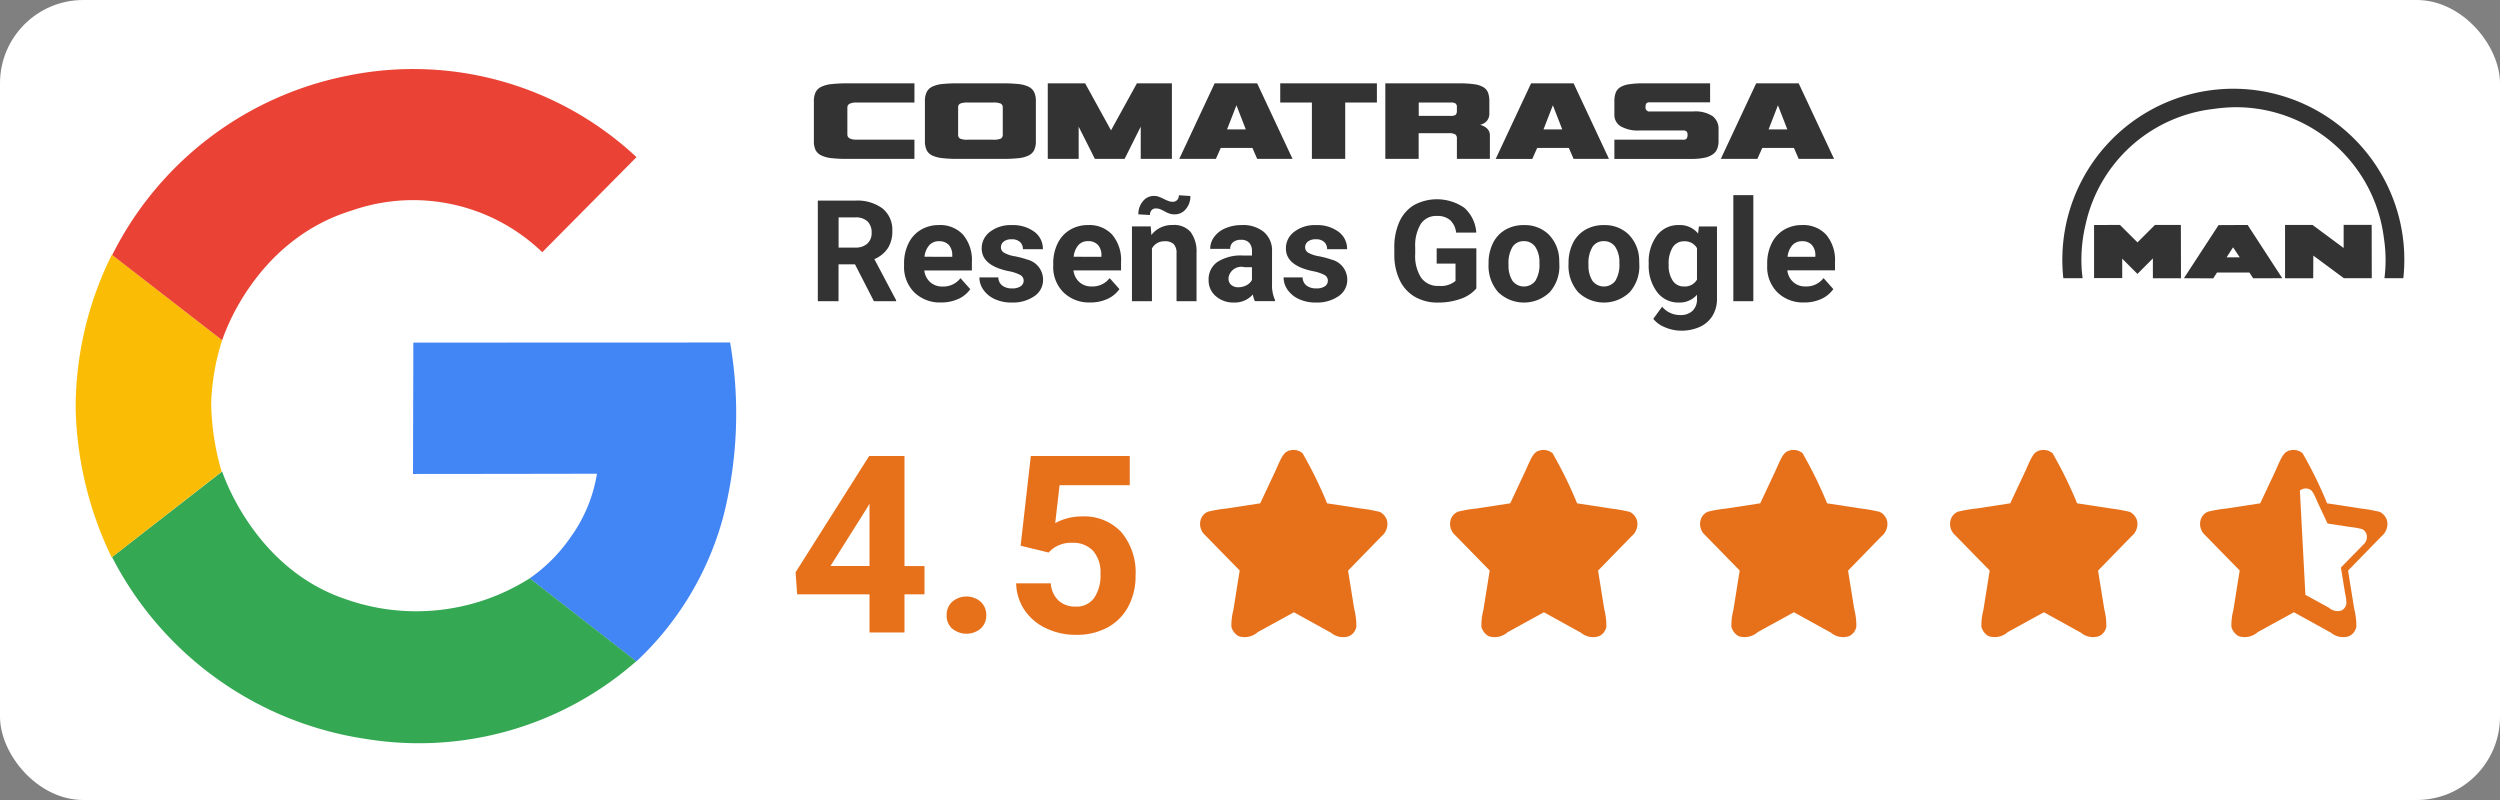
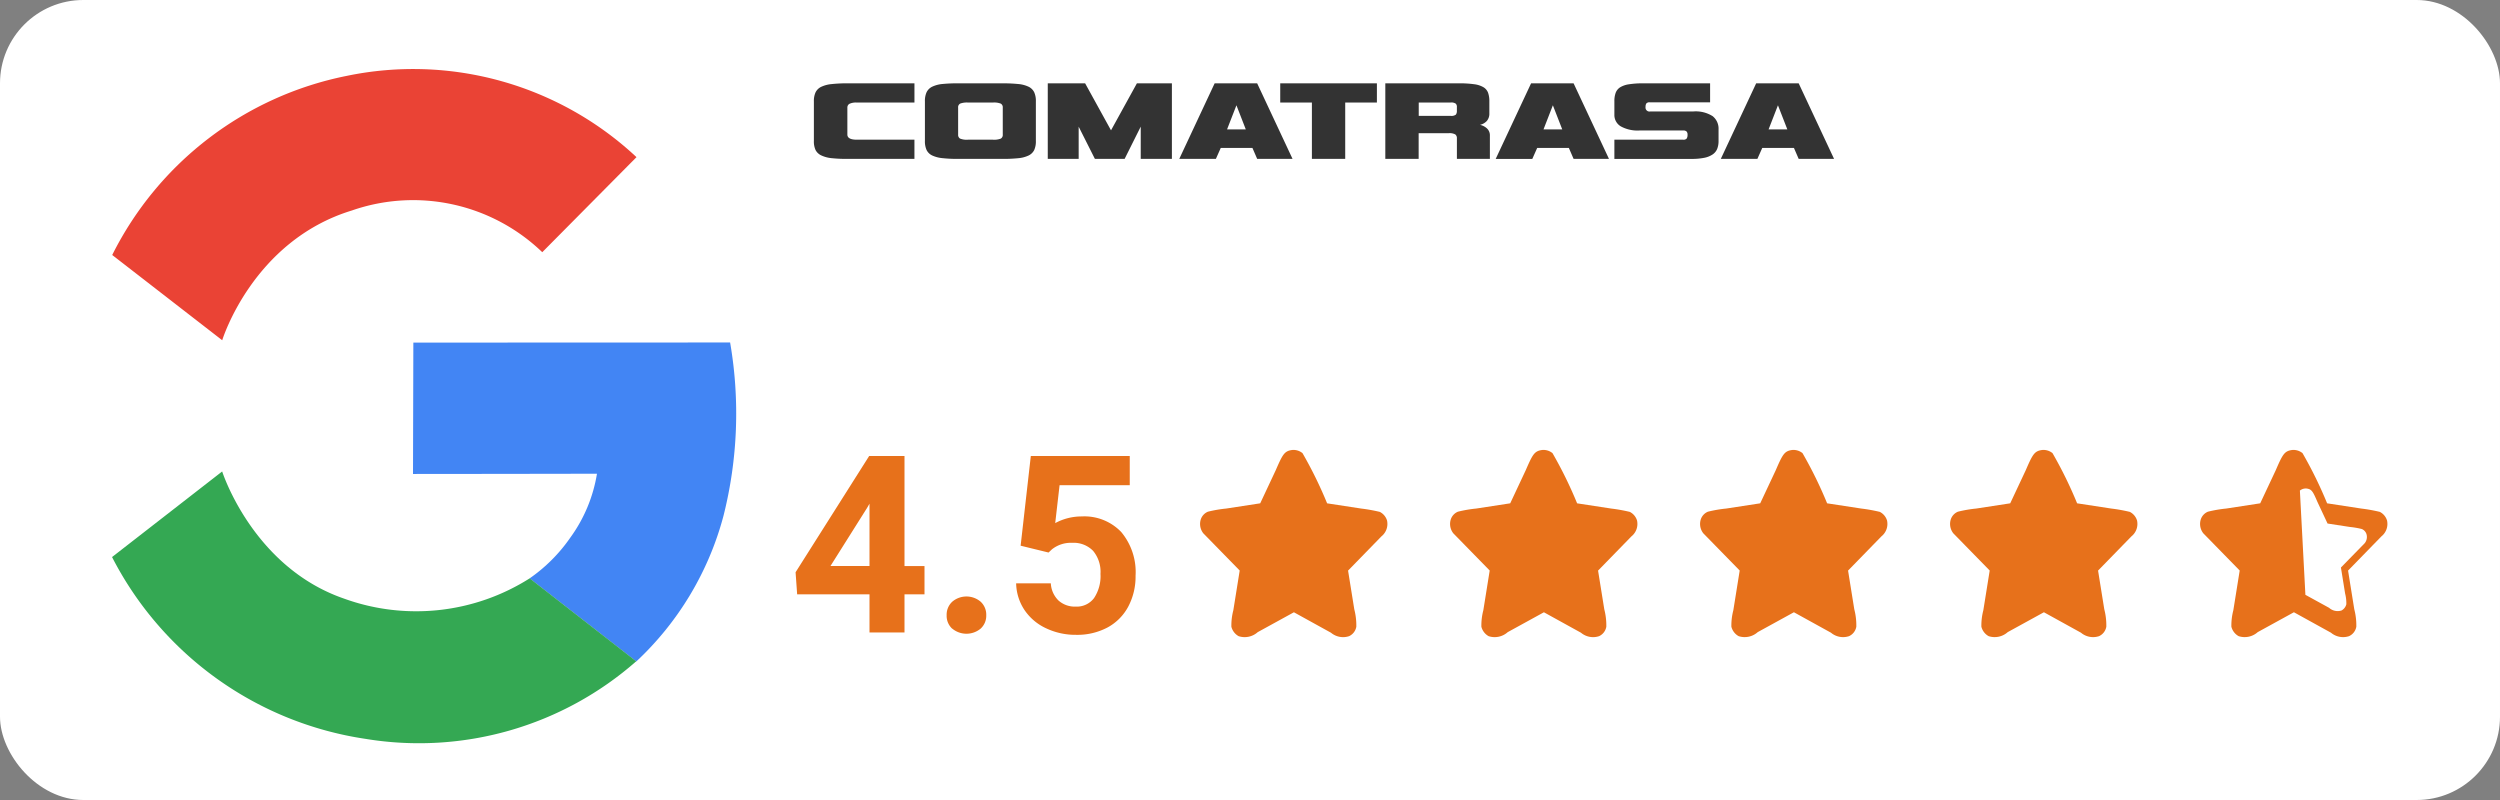
<svg xmlns="http://www.w3.org/2000/svg" width="150" height="48" viewBox="0 0 150 48">
  <rect x="0" y="0" width="150" height="48" fill="#808080" stroke="none" />
  <defs>
    <style> .cls-1, .cls-8 { fill: #fff; } .cls-2 { fill: #4285f4; } .cls-2, .cls-3, .cls-4, .cls-5, .cls-6, .cls-7, .cls-8 { fill-rule: evenodd; } .cls-3 { fill: #34a853; } .cls-4 { fill: #fbbc05; } .cls-5 { fill: #ea4335; } .cls-6 { fill: #333; } .cls-7 { fill: #e7711b; } </style>
  </defs>
  <rect id="Rectángulo_redondeado_1" data-name="Rectángulo redondeado 1" class="cls-1" width="150" height="48" rx="5" ry="5" />
  <path id="Forma_4" data-name="Forma 4" class="cls-2" d="M43.807,20.549a25.088,25.088,0,0,1-.4,10.41,18.429,18.429,0,0,1-5.231,8.73l-6.4-4.986a9.649,9.649,0,0,0,2.442-2.445,8.952,8.952,0,0,0,1.6-3.834c-0.423,0-8.44.014-11.038,0.014,0,0,.021-7.882.021-7.882Z" />
  <path id="Forma_3" data-name="Forma 3" class="cls-3" d="M6.723,33.423A20.476,20.476,0,0,0,21.932,44.332a19.74,19.74,0,0,0,16.241-4.654L31.782,34.7a12.718,12.718,0,0,1-11.132,1.219c-5.493-1.889-7.32-7.632-7.32-7.632Z" />
-   <path id="Forma_2" data-name="Forma 2" class="cls-4" d="M6.7,33.444a21.621,21.621,0,0,1-2.161-8.955,20.676,20.676,0,0,1,2.175-9.212l6.614,5.133a13.842,13.842,0,0,0-.658,3.822A15.432,15.432,0,0,0,13.3,28.3Z" />
  <path id="Forma_1" data-name="Forma 1" class="cls-5" d="M38.19,9.429A19.611,19.611,0,0,0,20.783,4.557,20.139,20.139,0,0,0,6.733,15.3l6.6,5.115s1.818-5.956,7.771-7.783a11.177,11.177,0,0,1,11.432,2.5" />
  <path id="Forma_5" data-name="Forma 5" class="cls-6" d="M107.921,9.534l-0.285-.659h-1.9l-0.293.659h-2.195L105.37,5h2.551l2.123,4.534h-2.123Zm-1.244-3.217-0.562,1.447h1.125ZM102.753,9.27a1.381,1.381,0,0,1-.507.2,3.866,3.866,0,0,1-.772.065H96.863V8.382h4.127a0.252,0.252,0,0,0,.21-0.069,0.379,0.379,0,0,0,.052-0.226,0.265,0.265,0,0,0-.06-0.2,0.282,0.282,0,0,0-.2-0.058H98.376a2.077,2.077,0,0,1-1.133-.25,0.79,0.79,0,0,1-.38-0.7V6.07a1.441,1.441,0,0,1,.075-0.494A0.668,0.668,0,0,1,97.2,5.244a1.375,1.375,0,0,1,.527-0.185A5.194,5.194,0,0,1,98.59,5h4.016V6.139h-3.62a0.24,0.24,0,0,0-.206.069,0.363,0.363,0,0,0-.047.206,0.239,0.239,0,0,0,.285.274h2.574a1.9,1.9,0,0,1,1.165.281,0.954,0.954,0,0,1,.356.8V8.451a1.259,1.259,0,0,1-.083.484A0.749,0.749,0,0,1,102.753,9.27Zm-8.622-.394h-1.9l-0.293.659H89.742L91.865,5h2.551l2.123,4.534H94.416ZM93.172,6.317L92.61,7.765h1.125ZM87.414,8.3a0.28,0.28,0,0,0-.095-0.233,0.7,0.7,0,0,0-.4-0.075h-1.8V9.534h-2V5h4.428a6.19,6.19,0,0,1,.911.055,1.444,1.444,0,0,1,.555.182,0.658,0.658,0,0,1,.273.333,1.514,1.514,0,0,1,.075.514V6.791a0.669,0.669,0,0,1-.154.47,0.793,0.793,0,0,1-.408.23,0.888,0.888,0,0,1,.412.209,0.56,0.56,0,0,1,.182.442V9.534H87.414V8.3Zm0-1.88a0.272,0.272,0,0,0-.067-0.2,0.472,0.472,0,0,0-.313-0.069H85.124v0.8h1.909a0.437,0.437,0,0,0,.321-0.075,0.375,0.375,0,0,0,.059-0.233V6.42Zm-6.7,3.114h-2V6.153h-1.9V5h5.8V6.153H80.713V9.534Zm-5.283,0-0.285-.659h-1.9l-0.293.659H70.756L72.879,5H75.43l2.123,4.534H75.43ZM74.186,6.317L73.623,7.765h1.125ZM68.443,7.6L67.477,9.534H65.694L64.72,7.6V9.534H62.866V5h2.242L66.661,7.82,68.214,5h2.1V9.534h-1.87V7.6ZM61.711,9.332a1.821,1.821,0,0,1-.622.161,9.112,9.112,0,0,1-.947.041H57.488a8.309,8.309,0,0,1-.943-0.045,1.881,1.881,0,0,1-.614-0.161A0.713,0.713,0,0,1,55.595,9a1.262,1.262,0,0,1-.1-0.549V6.084a1.262,1.262,0,0,1,.1-0.549A0.727,0.727,0,0,1,55.936,5.2a1.814,1.814,0,0,1,.618-0.161A8.9,8.9,0,0,1,57.488,5h2.654a9.11,9.11,0,0,1,.947.041,1.822,1.822,0,0,1,.622.161,0.727,0.727,0,0,1,.341.333,1.263,1.263,0,0,1,.1.549V8.451a1.259,1.259,0,0,1-.1.552A0.73,0.73,0,0,1,61.711,9.332ZM60.166,6.461a0.253,0.253,0,0,0-.119-0.244,1.108,1.108,0,0,0-.467-0.065H58.074a1.171,1.171,0,0,0-.459.062,0.247,0.247,0,0,0-.127.247V8.073a0.26,0.26,0,0,0,.111.24,1.052,1.052,0,0,0,.475.069H59.58a1.108,1.108,0,0,0,.467-0.065,0.253,0.253,0,0,0,.119-0.244V6.461ZM49.9,9.49a1.871,1.871,0,0,1-.622-0.165A0.73,0.73,0,0,1,48.933,9a1.239,1.239,0,0,1-.1-0.545V6.084a1.243,1.243,0,0,1,.1-0.542,0.726,0.726,0,0,1,.341-0.333A1.871,1.871,0,0,1,49.9,5.045,8.418,8.418,0,0,1,50.843,5h4.024V6.153H51.413a0.931,0.931,0,0,0-.444.075,0.253,0.253,0,0,0-.127.233V8.073q0,0.309.57,0.309h3.454V9.534H50.843A8.419,8.419,0,0,1,49.9,9.49Z" />
-   <path id="Reseñas_Google" data-name="Reseñas Google" class="cls-6" d="M52.433,18.07h1.334V18.012l-1.305-2.465a1.822,1.822,0,0,0,.81-0.657,1.856,1.856,0,0,0,.267-1.03,1.645,1.645,0,0,0-.58-1.347,2.534,2.534,0,0,0-1.649-.476H49.069V18.07h1.243V15.861H51.3Zm-2.121-5.026h1a1.007,1.007,0,0,1,.744.245,0.912,0.912,0,0,1,.242.671,0.851,0.851,0,0,1-.257.657,1.026,1.026,0,0,1-.725.238h-1V13.044Zm7.176,4.9a1.8,1.8,0,0,0,.729-0.594l-0.588-.659a1.293,1.293,0,0,1-1.081.5,1.058,1.058,0,0,1-.74-0.265,1.112,1.112,0,0,1-.35-0.7h2.855V15.729a2.357,2.357,0,0,0-.528-1.645,1.861,1.861,0,0,0-1.448-.58,2.077,2.077,0,0,0-1.092.288,1.917,1.917,0,0,0-.74.82,2.709,2.709,0,0,0-.261,1.208v0.116a2.15,2.15,0,0,0,.619,1.612,2.2,2.2,0,0,0,1.606.6A2.392,2.392,0,0,0,57.488,17.939ZM56.92,14.688a0.892,0.892,0,0,1,.216.618v0.1H55.47a1.25,1.25,0,0,1,.284-0.691,0.748,0.748,0,0,1,.578-0.241A0.772,0.772,0,0,1,56.92,14.688Zm4.324,2.485a0.867,0.867,0,0,1-.52.131,0.936,0.936,0,0,1-.588-0.17,0.624,0.624,0,0,1-.236-0.489H58.764a1.28,1.28,0,0,0,.249.756,1.679,1.679,0,0,0,.686.551,2.372,2.372,0,0,0,1,.2,2.269,2.269,0,0,0,1.359-.379,1.169,1.169,0,0,0,.526-0.992,1.239,1.239,0,0,0-.949-1.206,5.21,5.21,0,0,0-.754-0.2,1.936,1.936,0,0,1-.636-0.211,0.369,0.369,0,0,1-.189-0.321,0.431,0.431,0,0,1,.166-0.348,0.716,0.716,0,0,1,.468-0.137,0.7,0.7,0,0,1,.518.168,0.58,0.58,0,0,1,.166.425h1.2a1.267,1.267,0,0,0-.512-1.044,2.15,2.15,0,0,0-1.365-.4,2,2,0,0,0-1.295.4,1.232,1.232,0,0,0-.5,1q0,1.023,1.6,1.359a2.473,2.473,0,0,1,.7.226,0.386,0.386,0,0,1,.218.346A0.406,0.406,0,0,1,61.244,17.173Zm5.194,0.767a1.8,1.8,0,0,0,.729-0.594l-0.588-.659a1.292,1.292,0,0,1-1.081.5,1.058,1.058,0,0,1-.74-0.265,1.111,1.111,0,0,1-.35-0.7h2.855V15.729a2.357,2.357,0,0,0-.528-1.645,1.861,1.861,0,0,0-1.448-.58,2.076,2.076,0,0,0-1.092.288,1.916,1.916,0,0,0-.74.82,2.708,2.708,0,0,0-.261,1.208v0.116a2.15,2.15,0,0,0,.62,1.612,2.2,2.2,0,0,0,1.606.6A2.392,2.392,0,0,0,66.438,17.939ZM65.87,14.688a0.892,0.892,0,0,1,.216.618v0.1H64.42A1.25,1.25,0,0,1,64.7,14.71a0.748,0.748,0,0,1,.578-0.241A0.772,0.772,0,0,1,65.87,14.688Zm2.047-1.1V18.07h1.2V14.908a0.824,0.824,0,0,1,.758-0.431,0.742,0.742,0,0,1,.551.172,0.778,0.778,0,0,1,.166.553V18.07h1.2v-2.9a1.953,1.953,0,0,0-.356-1.251A1.3,1.3,0,0,0,70.37,13.5a1.565,1.565,0,0,0-1.289.6l-0.037-.518H67.917Zm2.813-1.873a0.386,0.386,0,0,1-.106.292,0.349,0.349,0,0,1-.251.1,0.788,0.788,0,0,1-.2-0.025,2.324,2.324,0,0,1-.344-0.145,2.586,2.586,0,0,0-.358-0.151,0.857,0.857,0,0,0-.234-0.031,0.837,0.837,0,0,0-.665.323,1.178,1.178,0,0,0-.271.783L69,12.9a0.4,0.4,0,0,1,.1-0.294,0.333,0.333,0,0,1,.247-0.1,0.761,0.761,0,0,1,.207.027,1.834,1.834,0,0,1,.311.143,1.872,1.872,0,0,0,.338.151,1.011,1.011,0,0,0,.28.035,0.849,0.849,0,0,0,.667-0.317,1.16,1.16,0,0,0,.273-0.785ZM76.5,18.07V18a2.144,2.144,0,0,1-.178-0.965V15.091a1.457,1.457,0,0,0-.487-1.171,1.957,1.957,0,0,0-1.316-.416,2.476,2.476,0,0,0-.986.188,1.588,1.588,0,0,0-.68.52,1.2,1.2,0,0,0-.24.721h1.2a0.493,0.493,0,0,1,.172-0.4,0.713,0.713,0,0,1,.474-0.145,0.628,0.628,0,0,1,.5.186,0.739,0.739,0,0,1,.16.5v0.257H74.572a2.607,2.607,0,0,0-1.527.385,1.267,1.267,0,0,0-.528,1.094,1.226,1.226,0,0,0,.433.961,1.591,1.591,0,0,0,1.092.381,1.449,1.449,0,0,0,1.131-.485,1.327,1.327,0,0,0,.12.4H76.5Zm-2.631-.978a0.479,0.479,0,0,1-.157-0.369l0-.07a0.776,0.776,0,0,1,.957-0.622h0.448V16.8a0.775,0.775,0,0,1-.331.317,1.031,1.031,0,0,1-.489.118A0.612,0.612,0,0,1,73.871,17.092ZM79.5,17.173a0.867,0.867,0,0,1-.52.131,0.936,0.936,0,0,1-.588-0.17,0.624,0.624,0,0,1-.236-0.489H77.016a1.281,1.281,0,0,0,.249.756,1.679,1.679,0,0,0,.686.551,2.372,2.372,0,0,0,1,.2,2.269,2.269,0,0,0,1.359-.379,1.169,1.169,0,0,0,.526-0.992,1.239,1.239,0,0,0-.949-1.206,5.207,5.207,0,0,0-.754-0.2,1.936,1.936,0,0,1-.636-0.211,0.369,0.369,0,0,1-.189-0.321,0.431,0.431,0,0,1,.166-0.348,0.716,0.716,0,0,1,.468-0.137,0.7,0.7,0,0,1,.518.168,0.58,0.58,0,0,1,.166.425h1.2a1.267,1.267,0,0,0-.512-1.044,2.15,2.15,0,0,0-1.365-.4,2,2,0,0,0-1.295.4,1.232,1.232,0,0,0-.5,1q0,1.023,1.6,1.359a2.472,2.472,0,0,1,.7.226,0.386,0.386,0,0,1,.218.346A0.406,0.406,0,0,1,79.5,17.173ZM88.572,14.9H86.2v0.916h1.131v1.04a1.379,1.379,0,0,1-1,.3,1.234,1.234,0,0,1-1.057-.485,2.386,2.386,0,0,1-.361-1.434V14.85a2.505,2.505,0,0,1,.336-1.417,1.1,1.1,0,0,1,.966-0.476A1.171,1.171,0,0,1,87,13.2a1.2,1.2,0,0,1,.367.758h1.21a2.187,2.187,0,0,0-.717-1.49,2.892,2.892,0,0,0-3.023-.162,2.253,2.253,0,0,0-.878,1.011,3.71,3.71,0,0,0-.3,1.564v0.41a3.491,3.491,0,0,0,.329,1.529,2.28,2.28,0,0,0,.911.992,2.692,2.692,0,0,0,1.374.342,3.975,3.975,0,0,0,1.359-.222,2.158,2.158,0,0,0,.949-0.624V14.9Zm0.742,0.941a2.384,2.384,0,0,0,.578,1.69,2.232,2.232,0,0,0,3.093,0,2.343,2.343,0,0,0,.576-1.655l-0.008-.307a2.229,2.229,0,0,0-.64-1.508,2.042,2.042,0,0,0-1.481-.555,2.157,2.157,0,0,0-1.121.286,1.88,1.88,0,0,0-.74.808,2.659,2.659,0,0,0-.257,1.189v0.054Zm1.438-1.029a0.782,0.782,0,0,1,.68-0.342,0.8,0.8,0,0,1,.688.344,1.659,1.659,0,0,1,.245.971,1.833,1.833,0,0,1-.245,1.069,0.863,0.863,0,0,1-1.367,0,1.675,1.675,0,0,1-.24-0.977A1.864,1.864,0,0,1,90.752,14.811Zm3.36,1.029a2.384,2.384,0,0,0,.578,1.69,2.232,2.232,0,0,0,3.093,0,2.343,2.343,0,0,0,.576-1.655l-0.008-.307a2.229,2.229,0,0,0-.64-1.508,2.042,2.042,0,0,0-1.481-.555,2.158,2.158,0,0,0-1.121.286,1.88,1.88,0,0,0-.74.808,2.659,2.659,0,0,0-.257,1.189v0.054Zm1.438-1.029a0.782,0.782,0,0,1,.679-0.342,0.8,0.8,0,0,1,.688.344,1.659,1.659,0,0,1,.245.971,1.833,1.833,0,0,1-.245,1.069,0.863,0.863,0,0,1-1.367,0,1.675,1.675,0,0,1-.24-0.977A1.864,1.864,0,0,1,95.55,14.811Zm3.373,1.033a2.627,2.627,0,0,0,.5,1.676,1.586,1.586,0,0,0,1.307.632,1.385,1.385,0,0,0,1.09-.468v0.24a0.959,0.959,0,0,1-.265.723,1.027,1.027,0,0,1-.742.255,1.4,1.4,0,0,1-1.086-.5l-0.53.729a1.706,1.706,0,0,0,.709.508,2.461,2.461,0,0,0,.961.2A2.644,2.644,0,0,0,102,19.607a1.717,1.717,0,0,0,.752-0.663,1.917,1.917,0,0,0,.267-1.023V13.586h-1.085l-0.05.423a1.4,1.4,0,0,0-1.148-.505,1.59,1.59,0,0,0-1.323.63,2.627,2.627,0,0,0-.491,1.662v0.05Zm1.444-1.014a0.782,0.782,0,0,1,.677-0.353,0.83,0.83,0,0,1,.775.411v1.888a0.832,0.832,0,0,1-.783.411,0.778,0.778,0,0,1-.672-0.347,1.636,1.636,0,0,1-.244-0.956A1.838,1.838,0,0,1,100.367,14.83Zm4.837-3.125H104V18.07h1.2V11.705Zm4.069,6.234A1.79,1.79,0,0,0,110,17.345l-0.588-.659a1.293,1.293,0,0,1-1.082.5,1.056,1.056,0,0,1-.739-0.265,1.107,1.107,0,0,1-.35-0.7H110.1V15.729a2.358,2.358,0,0,0-.528-1.645,1.86,1.86,0,0,0-1.448-.58,2.077,2.077,0,0,0-1.092.288,1.916,1.916,0,0,0-.739.82,2.709,2.709,0,0,0-.261,1.208v0.116a2.15,2.15,0,0,0,.619,1.612,2.2,2.2,0,0,0,1.606.6A2.392,2.392,0,0,0,109.273,17.939Zm-0.568-3.252a0.9,0.9,0,0,1,.216.618v0.1h-1.666a1.246,1.246,0,0,1,.284-0.691,0.748,0.748,0,0,1,.578-0.241A0.771,0.771,0,0,1,108.705,14.688Z" />
  <path id="_4.5" data-name="4.5" class="cls-7" d="M54.272,27.361H52.149l-4.414,6.974,0.094,1.323H52.17v2.291h2.1V35.658h1.2V33.963h-1.2v-6.6Zm-2.24,3.1,0.138-.24v3.738H49.829Zm5.1,7.254a1.336,1.336,0,0,0,1.709,0,1.044,1.044,0,0,0,.334-0.8,1.058,1.058,0,0,0-.338-0.814,1.314,1.314,0,0,0-1.7,0,1.058,1.058,0,0,0-.338.814A1.043,1.043,0,0,0,57.13,37.719Zm5.781-4.563,0.2-.189a1.819,1.819,0,0,1,1.214-.393,1.628,1.628,0,0,1,1.258.48,1.965,1.965,0,0,1,.444,1.382,2.375,2.375,0,0,1-.385,1.451,1.292,1.292,0,0,1-1.1.513,1.464,1.464,0,0,1-1.036-.367A1.553,1.553,0,0,1,63.049,35h-2.08a2.981,2.981,0,0,0,.505,1.607,3.158,3.158,0,0,0,1.3,1.094,4.11,4.11,0,0,0,1.782.389,3.87,3.87,0,0,0,1.905-.447,3.053,3.053,0,0,0,1.24-1.258,3.839,3.839,0,0,0,.433-1.836,3.747,3.747,0,0,0-.858-2.625,3.052,3.052,0,0,0-2.371-.938,3.332,3.332,0,0,0-1.592.4l0.262-2.276h4.21V27.361H61.849l-0.611,5.381Z" />
-   <path id="Forma_8" data-name="Forma 8" class="cls-6" d="M144.2,16.692h-1.133a8.563,8.563,0,0,0,.068-1.081,8.83,8.83,0,0,0-.1-1.315,8.957,8.957,0,0,0-8.88-7.864,10.149,10.149,0,0,0-1.381.109,8.882,8.882,0,0,0-7.634,6.907,9.209,9.209,0,0,0-.256,2.162,7.921,7.921,0,0,0,.074,1.083H123.8A10.26,10.26,0,1,1,144.2,16.692Zm-17-3.194,1.049,1.045,1.049-1.048,1.554,0,0.007,3.2-1.686,0,0-1.19-0.926.93-0.914-.916,0,1.163-1.689,0,0-3.184Zm7.659,0,2.077,3.194-1.746.006-0.226-.347-1.943,0-0.227.351-1.759-.009,2.078-3.186Zm-0.475,1.941-0.4-.6-0.388.6Zm6.235-.559,0-1.386H142.3l0.006,3.2h-1.671L138.8,15.336l-0.007,1.358-1.69,0,0-3.2h1.646Z" />
  <path id="Forma_6" data-name="Forma 6" class="cls-7" d="M77.525,27a0.859,0.859,0,0,1,.625.188A25.057,25.057,0,0,1,79.627,30.2l2.05,0.314a9.805,9.805,0,0,1,1.112.2,0.856,0.856,0,0,1,.434.52,0.957,0.957,0,0,1-.339.95l-2,2.052,0.373,2.321a3.872,3.872,0,0,1,.122,1.048,0.769,0.769,0,0,1-.434.565,1.131,1.131,0,0,1-1.086-.206l-2.224-1.228-2.171,1.192a1.173,1.173,0,0,1-1.147.242,0.9,0.9,0,0,1-.434-0.565A3.6,3.6,0,0,1,74,36.616l0.382-2.384L72.2,32a0.906,0.906,0,0,1-.148-0.851,0.755,0.755,0,0,1,.426-0.448,7.716,7.716,0,0,1,1.094-.188l2.041-.314,0.929-1.981C76.962,27.252,77.067,27.063,77.525,27Z" />
  <path id="Forma_6_copia" data-name="Forma 6 copia" class="cls-7" d="M92.525,27a0.859,0.859,0,0,1,.625.188A25.057,25.057,0,0,1,94.627,30.2l2.05,0.314a9.805,9.805,0,0,1,1.112.2,0.856,0.856,0,0,1,.434.52,0.957,0.957,0,0,1-.339.95l-2,2.052,0.373,2.321a3.872,3.872,0,0,1,.122,1.048,0.769,0.769,0,0,1-.434.565,1.131,1.131,0,0,1-1.086-.206l-2.224-1.228-2.171,1.192a1.173,1.173,0,0,1-1.147.242,0.9,0.9,0,0,1-.434-0.565A3.6,3.6,0,0,1,89,36.616l0.382-2.384L87.2,32a0.906,0.906,0,0,1-.148-0.851,0.755,0.755,0,0,1,.426-0.448,7.716,7.716,0,0,1,1.094-.188l2.041-.314,0.929-1.981C91.962,27.252,92.067,27.063,92.525,27Z" />
  <path id="Forma_6_copia_2" data-name="Forma 6 copia 2" class="cls-7" d="M107.525,27a0.861,0.861,0,0,1,.626.188,25.131,25.131,0,0,1,1.476,3.011l2.05,0.314a9.832,9.832,0,0,1,1.112.2,0.858,0.858,0,0,1,.434.52,0.955,0.955,0,0,1-.339.95l-2,2.052q0.186,1.16.373,2.321a3.868,3.868,0,0,1,.122,1.048,0.769,0.769,0,0,1-.435.565,1.129,1.129,0,0,1-1.085-.206l-2.224-1.228-2.171,1.192a1.174,1.174,0,0,1-1.147.242,0.9,0.9,0,0,1-.434-0.565A3.6,3.6,0,0,1,104,36.616q0.191-1.192.382-2.384L102.2,32a0.905,0.905,0,0,1-.148-0.851,0.756,0.756,0,0,1,.426-0.448,7.73,7.73,0,0,1,1.094-.188l2.041-.314,0.93-1.981C106.961,27.252,107.067,27.063,107.525,27Z" />
  <path id="Forma_6_copia_3" data-name="Forma 6 copia 3" class="cls-7" d="M122.525,27a0.861,0.861,0,0,1,.626.188,25.131,25.131,0,0,1,1.476,3.011l2.05,0.314a9.832,9.832,0,0,1,1.112.2,0.858,0.858,0,0,1,.434.52,0.955,0.955,0,0,1-.339.95l-2,2.052q0.186,1.16.373,2.321a3.868,3.868,0,0,1,.122,1.048,0.769,0.769,0,0,1-.435.565,1.129,1.129,0,0,1-1.085-.206l-2.224-1.228-2.171,1.192a1.174,1.174,0,0,1-1.147.242,0.9,0.9,0,0,1-.434-0.565A3.6,3.6,0,0,1,119,36.616q0.191-1.192.382-2.384L117.2,32a0.905,0.905,0,0,1-.148-0.851,0.756,0.756,0,0,1,.426-0.448,7.73,7.73,0,0,1,1.094-.188l2.041-.314,0.93-1.981C121.961,27.252,122.067,27.063,122.525,27Z" />
  <path id="Forma_6_copia_4" data-name="Forma 6 copia 4" class="cls-7" d="M137.525,27a0.861,0.861,0,0,1,.626.188,25.131,25.131,0,0,1,1.476,3.011l2.05,0.314a9.832,9.832,0,0,1,1.112.2,0.858,0.858,0,0,1,.434.52,0.955,0.955,0,0,1-.339.95l-2,2.052q0.186,1.16.373,2.321a3.868,3.868,0,0,1,.122,1.048,0.769,0.769,0,0,1-.435.565,1.129,1.129,0,0,1-1.085-.206l-2.224-1.228-2.171,1.192a1.174,1.174,0,0,1-1.147.242,0.9,0.9,0,0,1-.434-0.565A3.6,3.6,0,0,1,134,36.616q0.191-1.192.382-2.384L132.2,32a0.905,0.905,0,0,1-.148-0.851,0.756,0.756,0,0,1,.426-0.448,7.73,7.73,0,0,1,1.094-.188l2.041-.314,0.93-1.981C136.961,27.252,137.067,27.063,137.525,27Z" />
  <path id="Forma_6_copia_5" data-name="Forma 6 copia 5" class="cls-8" d="M138.324,35.689l1.422,0.78a0.766,0.766,0,0,0,.75.158,0.589,0.589,0,0,0,.284-0.37,2.366,2.366,0,0,0-.073-0.645q-0.126-.78-0.251-1.561l1.428-1.461a0.594,0.594,0,0,0,.1-0.557,0.494,0.494,0,0,0-.278-0.293,5.072,5.072,0,0,0-.717-0.123l-1.336-.205-0.609-1.3c-0.273-.633-0.342-0.757-0.642-0.8a0.56,0.56,0,0,0-.409.123" />
</svg>